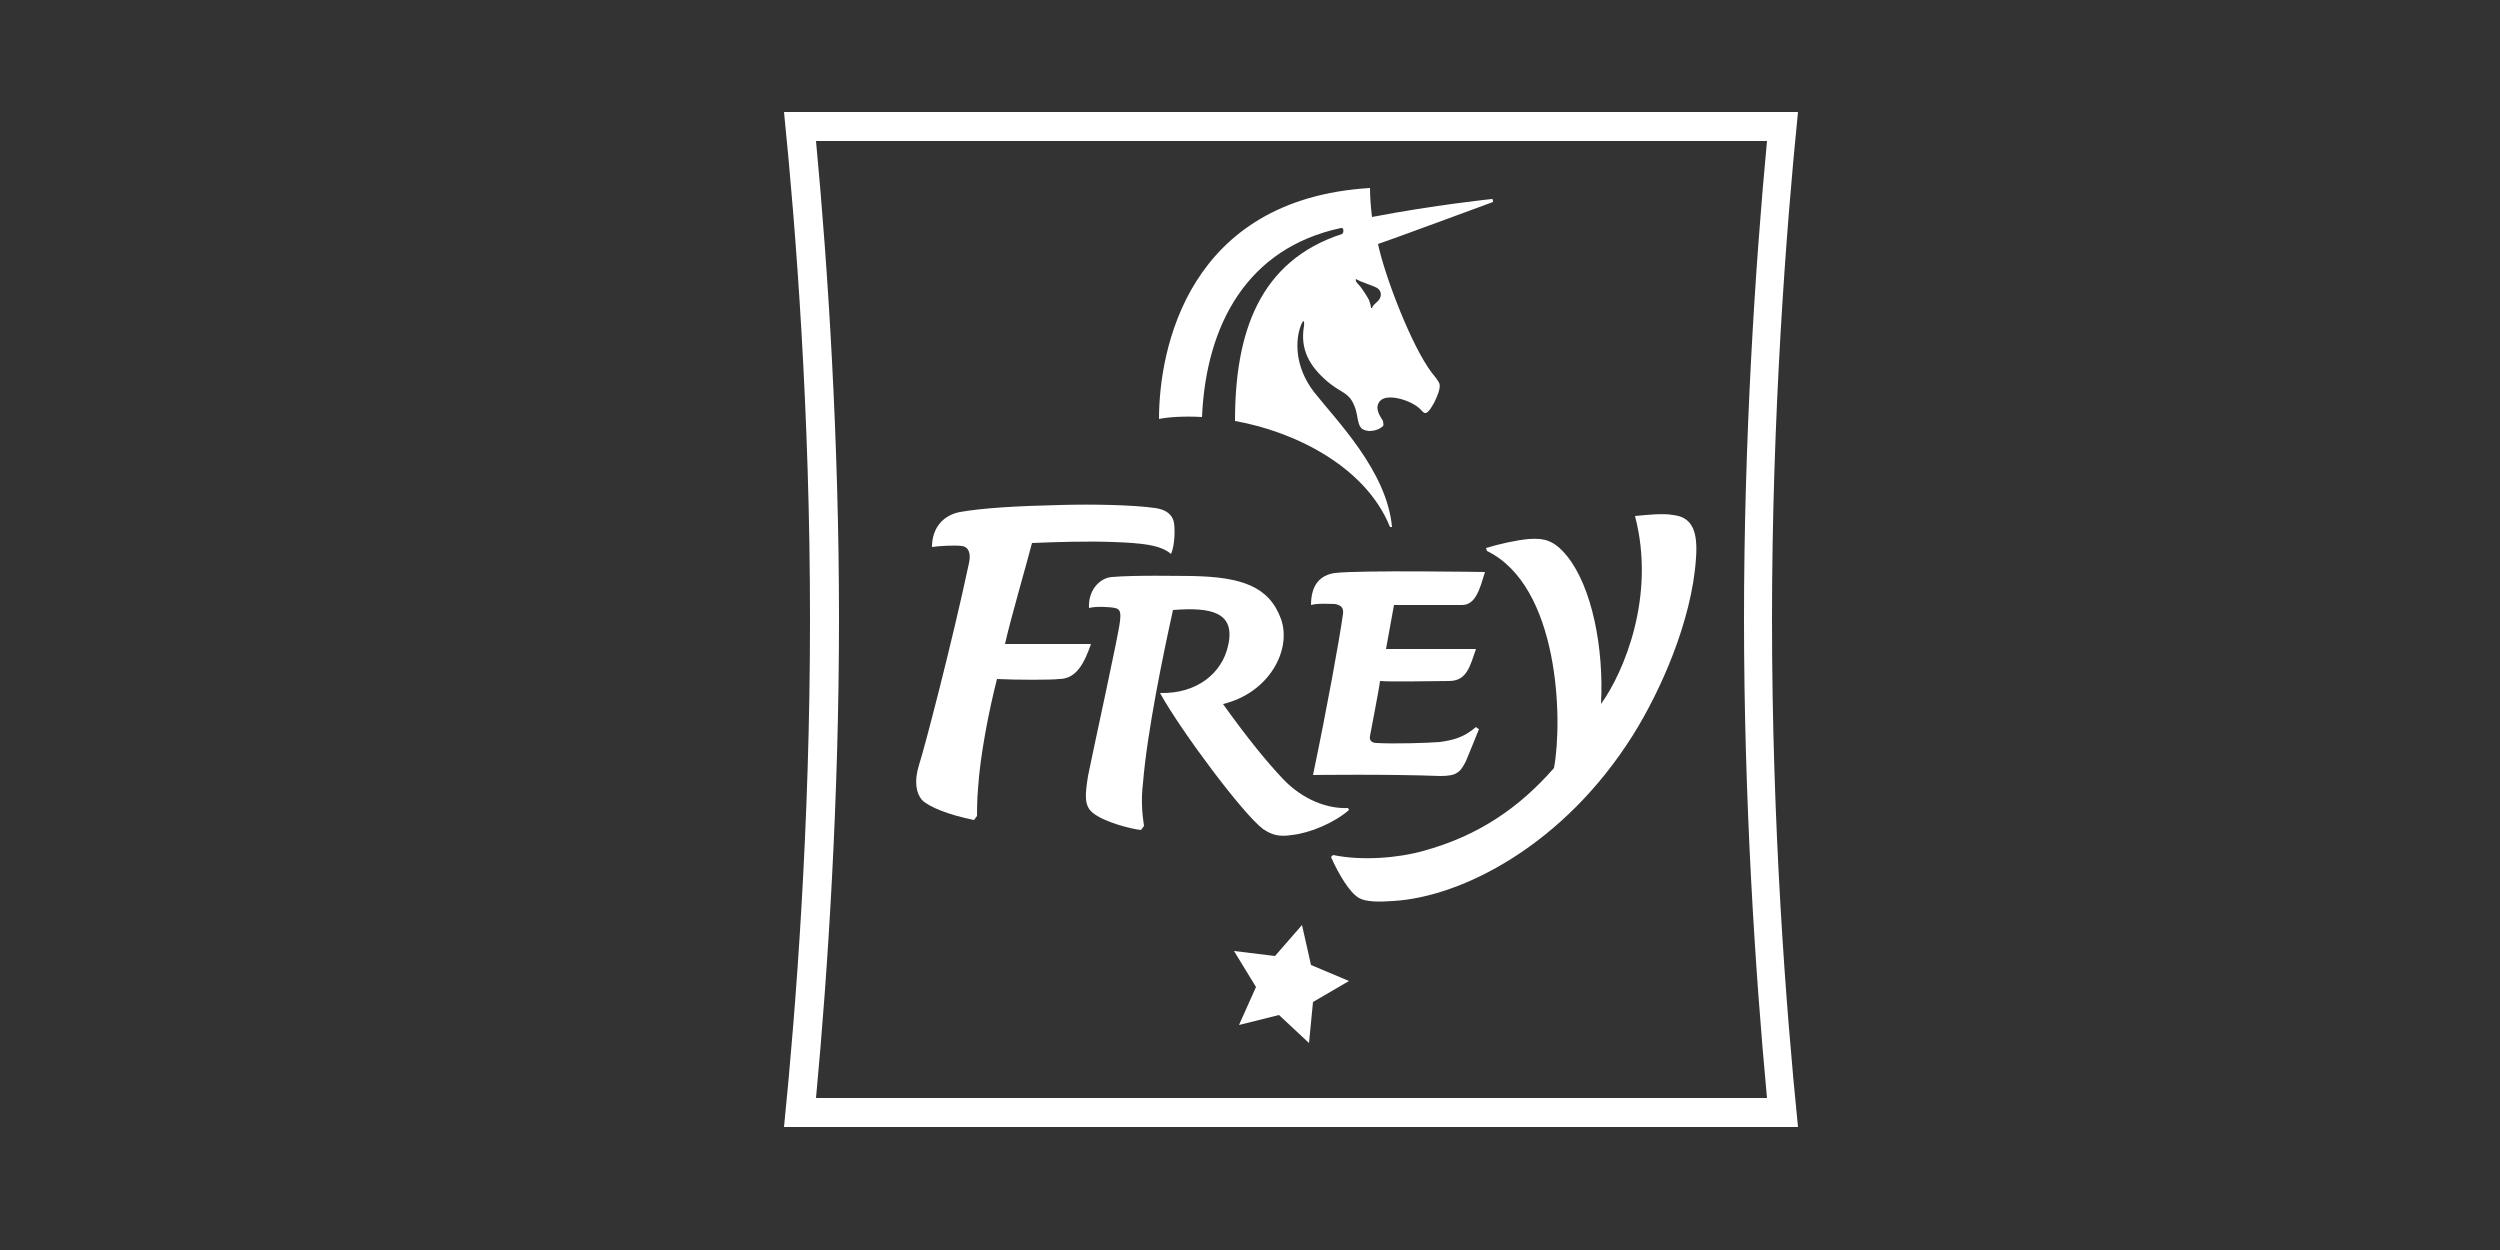
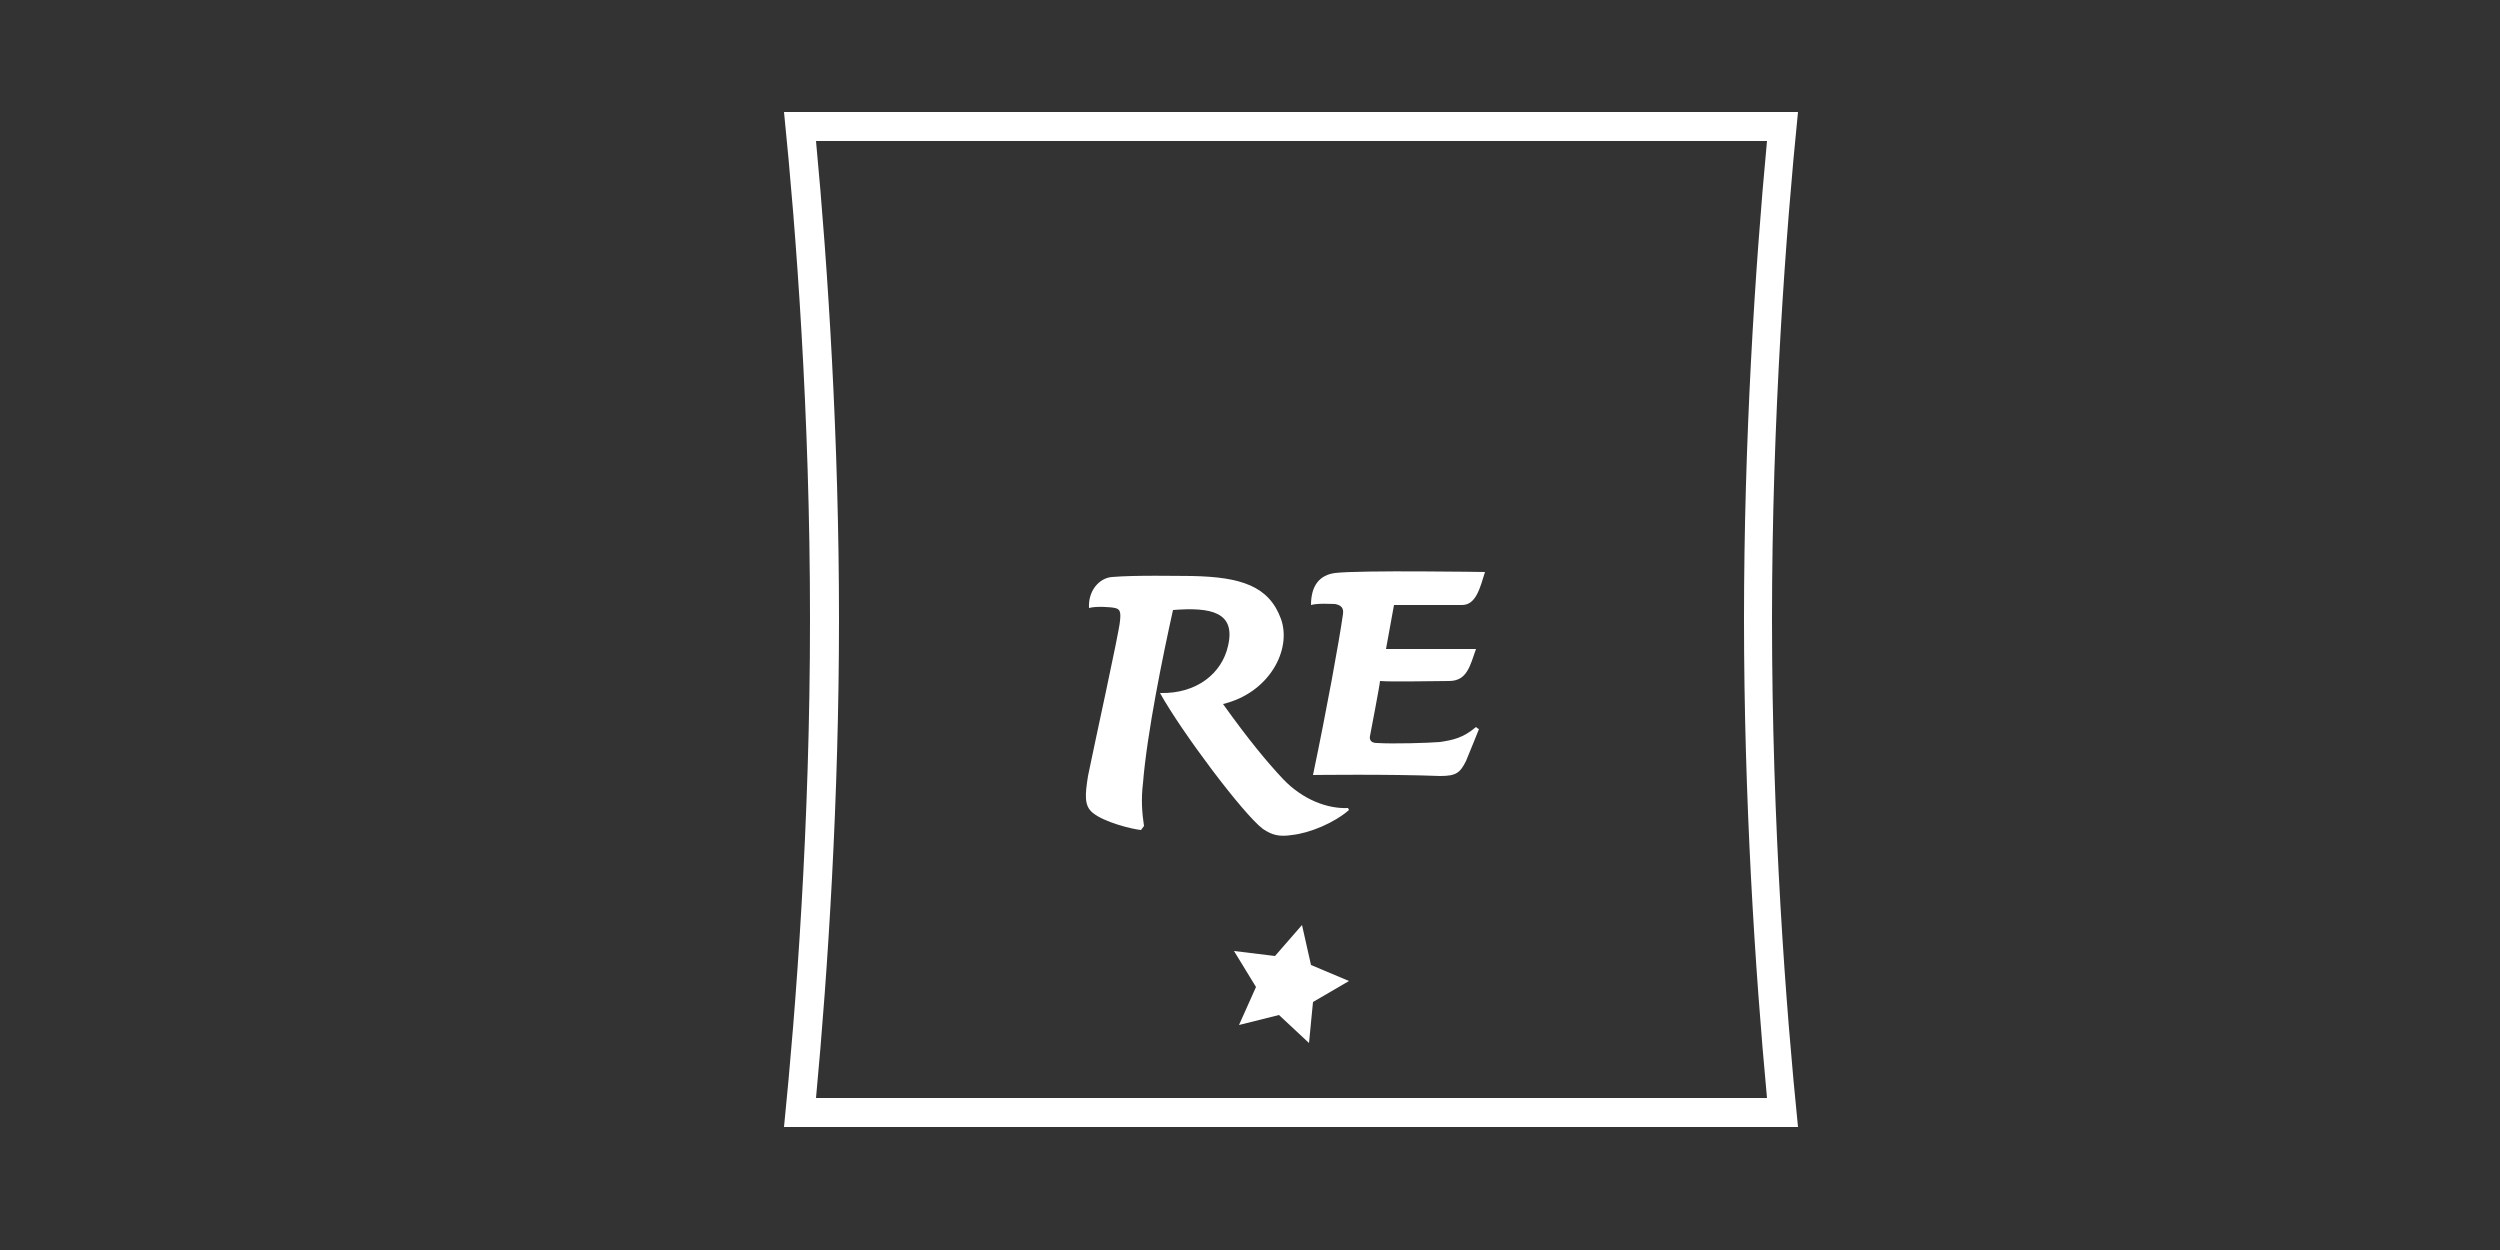
<svg xmlns="http://www.w3.org/2000/svg" xmlns:xlink="http://www.w3.org/1999/xlink" version="1.1" x="0px" y="0px" viewBox="0 0 250 125" style="enable-background:new 0 0 250 125;" xml:space="preserve">
  <rect x="0" y="0" width="250" height="125" fill="#333333" stroke="none" />
  <style type="text/css"> .st0{display:none;} .st1{display:inline;} .st2{fill:#FFFFFF;} .st3{fill:#C6A76E;} .st4{clip-path:url(#SVGID_00000117649927547972172390000003339280250640386991_);} .st5{fill-rule:evenodd;clip-rule:evenodd;fill:#4A1B06;stroke:#4A1B06;stroke-width:4.354;stroke-miterlimit:10;} .st6{fill-rule:evenodd;clip-rule:evenodd;fill:#FFFFFF;} .st7{fill:#A4844A;} .st8{fill-rule:evenodd;clip-rule:evenodd;fill:#A4844A;} .st9{fill:#B90019;} .st10{clip-path:url(#SVGID_00000090980605632294402860000007294714484599936959_);fill:#FFFFFF;} .st11{clip-path:url(#SVGID_00000092455707451928234520000000880383096072465579_);fill:#FFFFFF;} .st12{clip-path:url(#SVGID_00000092455707451928234520000000880383096072465579_);fill-rule:evenodd;clip-rule:evenodd;fill:#FFFFFF;} .st13{clip-path:url(#SVGID_00000119806264667494007750000001896528261926681235_);} .st14{fill:none;} .st15{fill:#FFFFFF;enable-background:new ;} .st16{fill:#E3032E;} .st17{fill:#00B4EC;} .st18{fill:#A1C517;} .st19{fill:#164193;} .st20{fill:#E20613;} .st21{fill:none;stroke:#FFFFFF;stroke-width:2.5;stroke-miterlimit:10;} .st22{fill:#20201E;} </style>
  <g id="Hintergrund_x5F_zur_x5F_Ansicht" class="st0">
    <g class="st1">
-       <rect x="-0.1" y="-0.1" width="250" height="125" />
-     </g>
+       </g>
  </g>
  <g id="Logos">
    <g>
      <defs>
        <rect id="SVGID_00000036931186864658280090000004812926047915075207_" x="78.4" y="11.2" width="101.5" height="101.5" />
      </defs>
      <clipPath id="SVGID_00000078746178481646242800000006212673287449555885_">
        <use xlink:href="#SVGID_00000036931186864658280090000004812926047915075207_" style="overflow:visible;" />
      </clipPath>
      <path style="clip-path:url(#SVGID_00000078746178481646242800000006212673287449555885_);fill:#FFFFFF;" d="M83.9,61.9 c0-17.8-1.1-35.1-2.3-47.8h95.1c-1.2,12.7-2.3,30-2.3,47.8c0,17.9,1.1,35.1,2.3,47.9H81.6C82.8,97,83.9,79.8,83.9,61.9 M78.4,11.2 C79.6,23,81,41.3,81,61.9c0,20.7-1.4,38.9-2.6,50.8h101.4c-1.2-11.8-2.6-30.1-2.6-50.8c0-20.1,1.4-38.9,2.6-50.7H78.4z" />
      <polygon style="clip-path:url(#SVGID_00000078746178481646242800000006212673287449555885_);fill:#FFFFFF;" points="130.9,104.3 127.9,101.5 123.9,102.5 125.6,98.7 123.4,95.1 127.5,95.6 130.2,92.5 131.1,96.5 134.9,98.1 131.3,100.2 " />
-       <path style="clip-path:url(#SVGID_00000078746178481646242800000006212673287449555885_);fill:#FFFFFF;" d="M138,29.1 c0.2,0.4,0,0.8-0.2,1c-0.2,0.2-0.5,0.4-0.6,0.7h-0.1c0-0.2-0.1-0.5-0.2-0.8c-0.2-0.4-0.8-1.3-1-1.5c-0.2-0.2-0.4-0.4-0.3-0.6 c0,0,0.3,0.2,0.9,0.4C137.2,28.6,137.8,28.7,138,29.1 M149.2,19.9c0,0-5.8,0.6-12,1.8c-0.1-0.8-0.2-1.9-0.2-2.9 c-18.2,1.1-21.1,16.1-21.1,23.1c0.9-0.2,2.6-0.3,4.3-0.2c0.4-9.2,4.5-16.9,13.9-18.9c0.3-0.1,0.3,0.5,0.1,0.6 c-8.3,2.7-10.7,9.9-10.7,18.7c5.7,1,13,4.4,15.5,10.6c0,0,0.2,0,0.2,0c-0.5-5.6-5.6-10.7-7.8-13.5c-2-2.6-1.8-5.2-1.4-6.4 c0.1-0.4,0.5-1.2,0.4-0.2c-0.4,2.3,0.5,4,2.4,5.6c1.1,0.9,1.5,0.9,2.1,1.5c0.4,0.4,0.7,1.2,0.8,1.8c0.2,1.3,0.4,1.5,1.2,1.6 c0.6,0,1.1-0.2,1.4-0.5c0.1-0.1,0-0.3,0-0.5c-0.3-0.5-0.9-1.3-0.3-2c0.7-0.8,3-0.1,3.9,0.7c0.5,0.4,0.6,1.1,1.5-0.5 c0.9-1.8,0.5-2,0.4-2.2c-0.1-0.2-0.6-0.8-0.6-0.8c-2-2.6-4.7-9.6-5.4-12.9c0.4-0.1,11.5-4.2,11.5-4.2 C149.3,20.1,149.3,19.9,149.2,19.9" />
      <path style="clip-path:url(#SVGID_00000078746178481646242800000006212673287449555885_);fill:#FFFFFF;" d="M134.8,80.8 c-2,0.1-4.5-0.8-6.5-2.9c-1.6-1.7-3.5-4-6-7.5c4.6-1.1,6.9-5.4,5.8-8.5c-1.2-3.3-4-4.2-8.9-4.3c-1.3,0-5.7-0.1-8,0.1 c-1.3,0.1-2.4,1.4-2.3,3.1c0.7-0.2,2.2-0.1,2.6,0c0.5,0.1,0.6,0.4,0.5,1.3c-0.1,1.2-2.6,12.5-3.2,15.5c-0.3,1.9-0.4,3,0.5,3.7 c1.1,0.9,3.8,1.6,4.8,1.7l0.3-0.4c-0.2-1.3-0.3-2.7-0.1-4.3c0.4-5,2-12.8,3-17.3c3.8-0.3,6.3,0.2,5.5,3.6 c-0.6,2.7-3.1,4.8-6.8,4.7c2.1,3.8,8.3,12.1,10.3,13.6c0.9,0.6,1.6,0.8,2.9,0.6c1.8-0.2,4.2-1.2,5.7-2.5L134.8,80.8z" />
      <path style="clip-path:url(#SVGID_00000078746178481646242800000006212673287449555885_);fill:#FFFFFF;" d="M139.4,60.5 c0.2,0,6.8,0,6.8,0c1.4,0,1.8-1.7,2.3-3.3c0,0-12.5-0.2-15,0.1c-1.5,0.2-2.4,1.2-2.4,3.2c0.7-0.2,2-0.1,2.4-0.1 c0.5,0.1,0.9,0.3,0.8,1c-0.4,2.8-1.6,9.4-3,16.1c0,0,7.6-0.1,12.7,0.1c1.6,0,2-0.3,2.6-1.5c0.3-0.7,1.3-3.2,1.3-3.2 s-0.1,0-0.3-0.2c-1.3,1.1-2.3,1.3-3.6,1.5c-1.2,0.1-4.7,0.2-6.3,0.1c-0.9,0-0.7-0.7-0.7-0.7s1-5.2,1-5.5c1.2,0.1,5.4,0,6.9,0 c1.8,0,2.1-1.5,2.7-3.2h-9C138.6,64.9,139.3,61.1,139.4,60.5" />
-       <path style="clip-path:url(#SVGID_00000078746178481646242800000006212673287449555885_);fill:#FFFFFF;" d="M148.6,54.8 c1.3-0.4,3.1-0.8,4.3-0.9c1.5-0.1,2.5,0.1,3.8,1.7c2.5,3.1,3.7,9.2,3.4,14.8c2.3-3.2,5.5-10.8,3.4-18.8c1.1-0.1,2.8-0.3,3.8-0.1 c1.9,0.2,2.5,1.6,2.3,4.3c-0.4,6.3-3.6,13.4-6.3,17.7c-6.9,11-17.1,16.2-24,16.6c-1.4,0.1-2.7,0.1-3.4-0.3c-0.9-0.5-2-2.3-2.8-4.1 l0.2-0.2c2.9,0.6,6.5,0.3,9-0.4c5.5-1.5,9.6-4.3,13.1-8.3c0.9-4.9,0.5-18.2-6.7-21.7L148.6,54.8z" />
-       <path style="clip-path:url(#SVGID_00000078746178481646242800000006212673287449555885_);fill:#FFFFFF;" d="M109.1,64.4h-8.6 c0.5-2.3,2.3-8.5,2.7-10.1c2.3-0.1,5.7-0.2,8.1-0.1c2.9,0.1,4.8,0.3,5.8,1.2c0.4-0.9,0.4-2.5,0.3-3.1c-0.1-0.6-0.5-1.3-1.9-1.5 c-2.1-0.3-6.1-0.4-9.5-0.3c-4.4,0.1-7.7,0.3-10,0.7c-1.6,0.3-2.8,1.5-2.8,3.5c0.6-0.1,2.3-0.2,3-0.1c0.7,0.1,0.9,0.8,0.7,1.7 c-1.7,8-4.5,18.7-5,20.2c-0.5,1.6-0.3,2.8,0.3,3.5c0.7,0.7,2.7,1.5,5.2,2l0.3-0.4c0,0,0-1.8,0.1-2.7c0.2-3.3,1.1-7.9,1.9-11 c2,0.1,5.5,0.1,6.2,0C107.6,67.9,108.4,66.4,109.1,64.4" />
    </g>
  </g>
</svg>